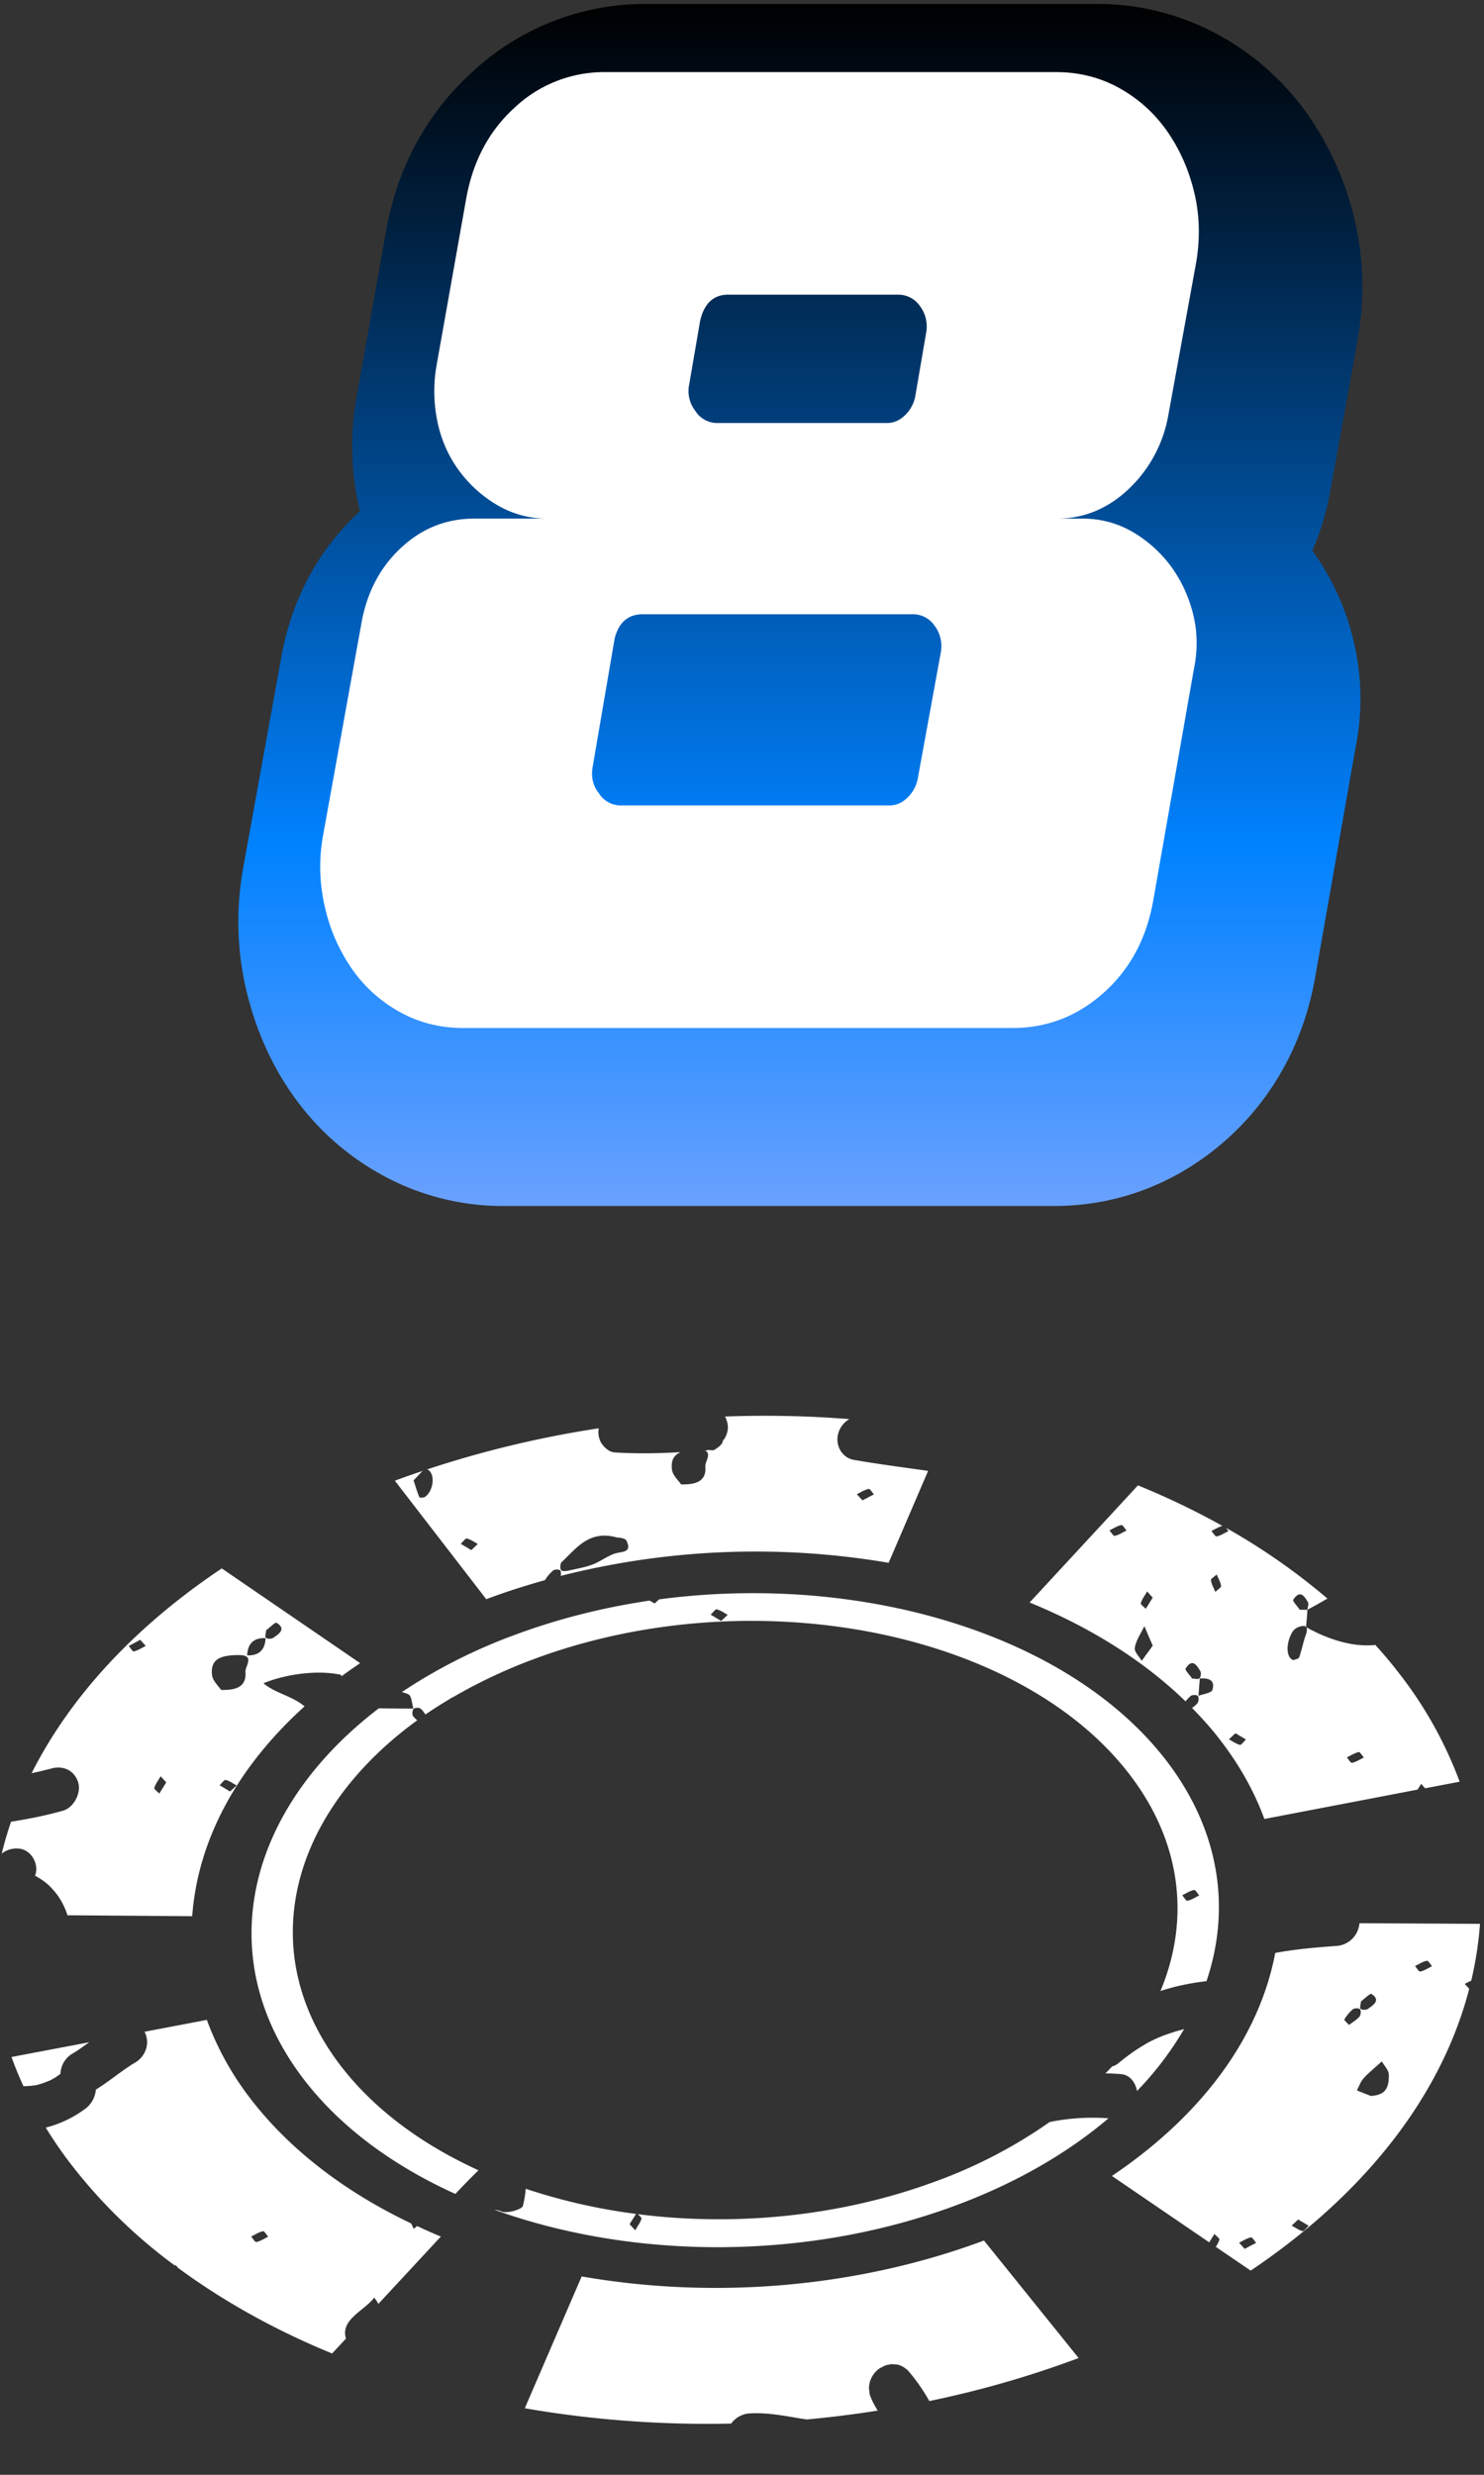
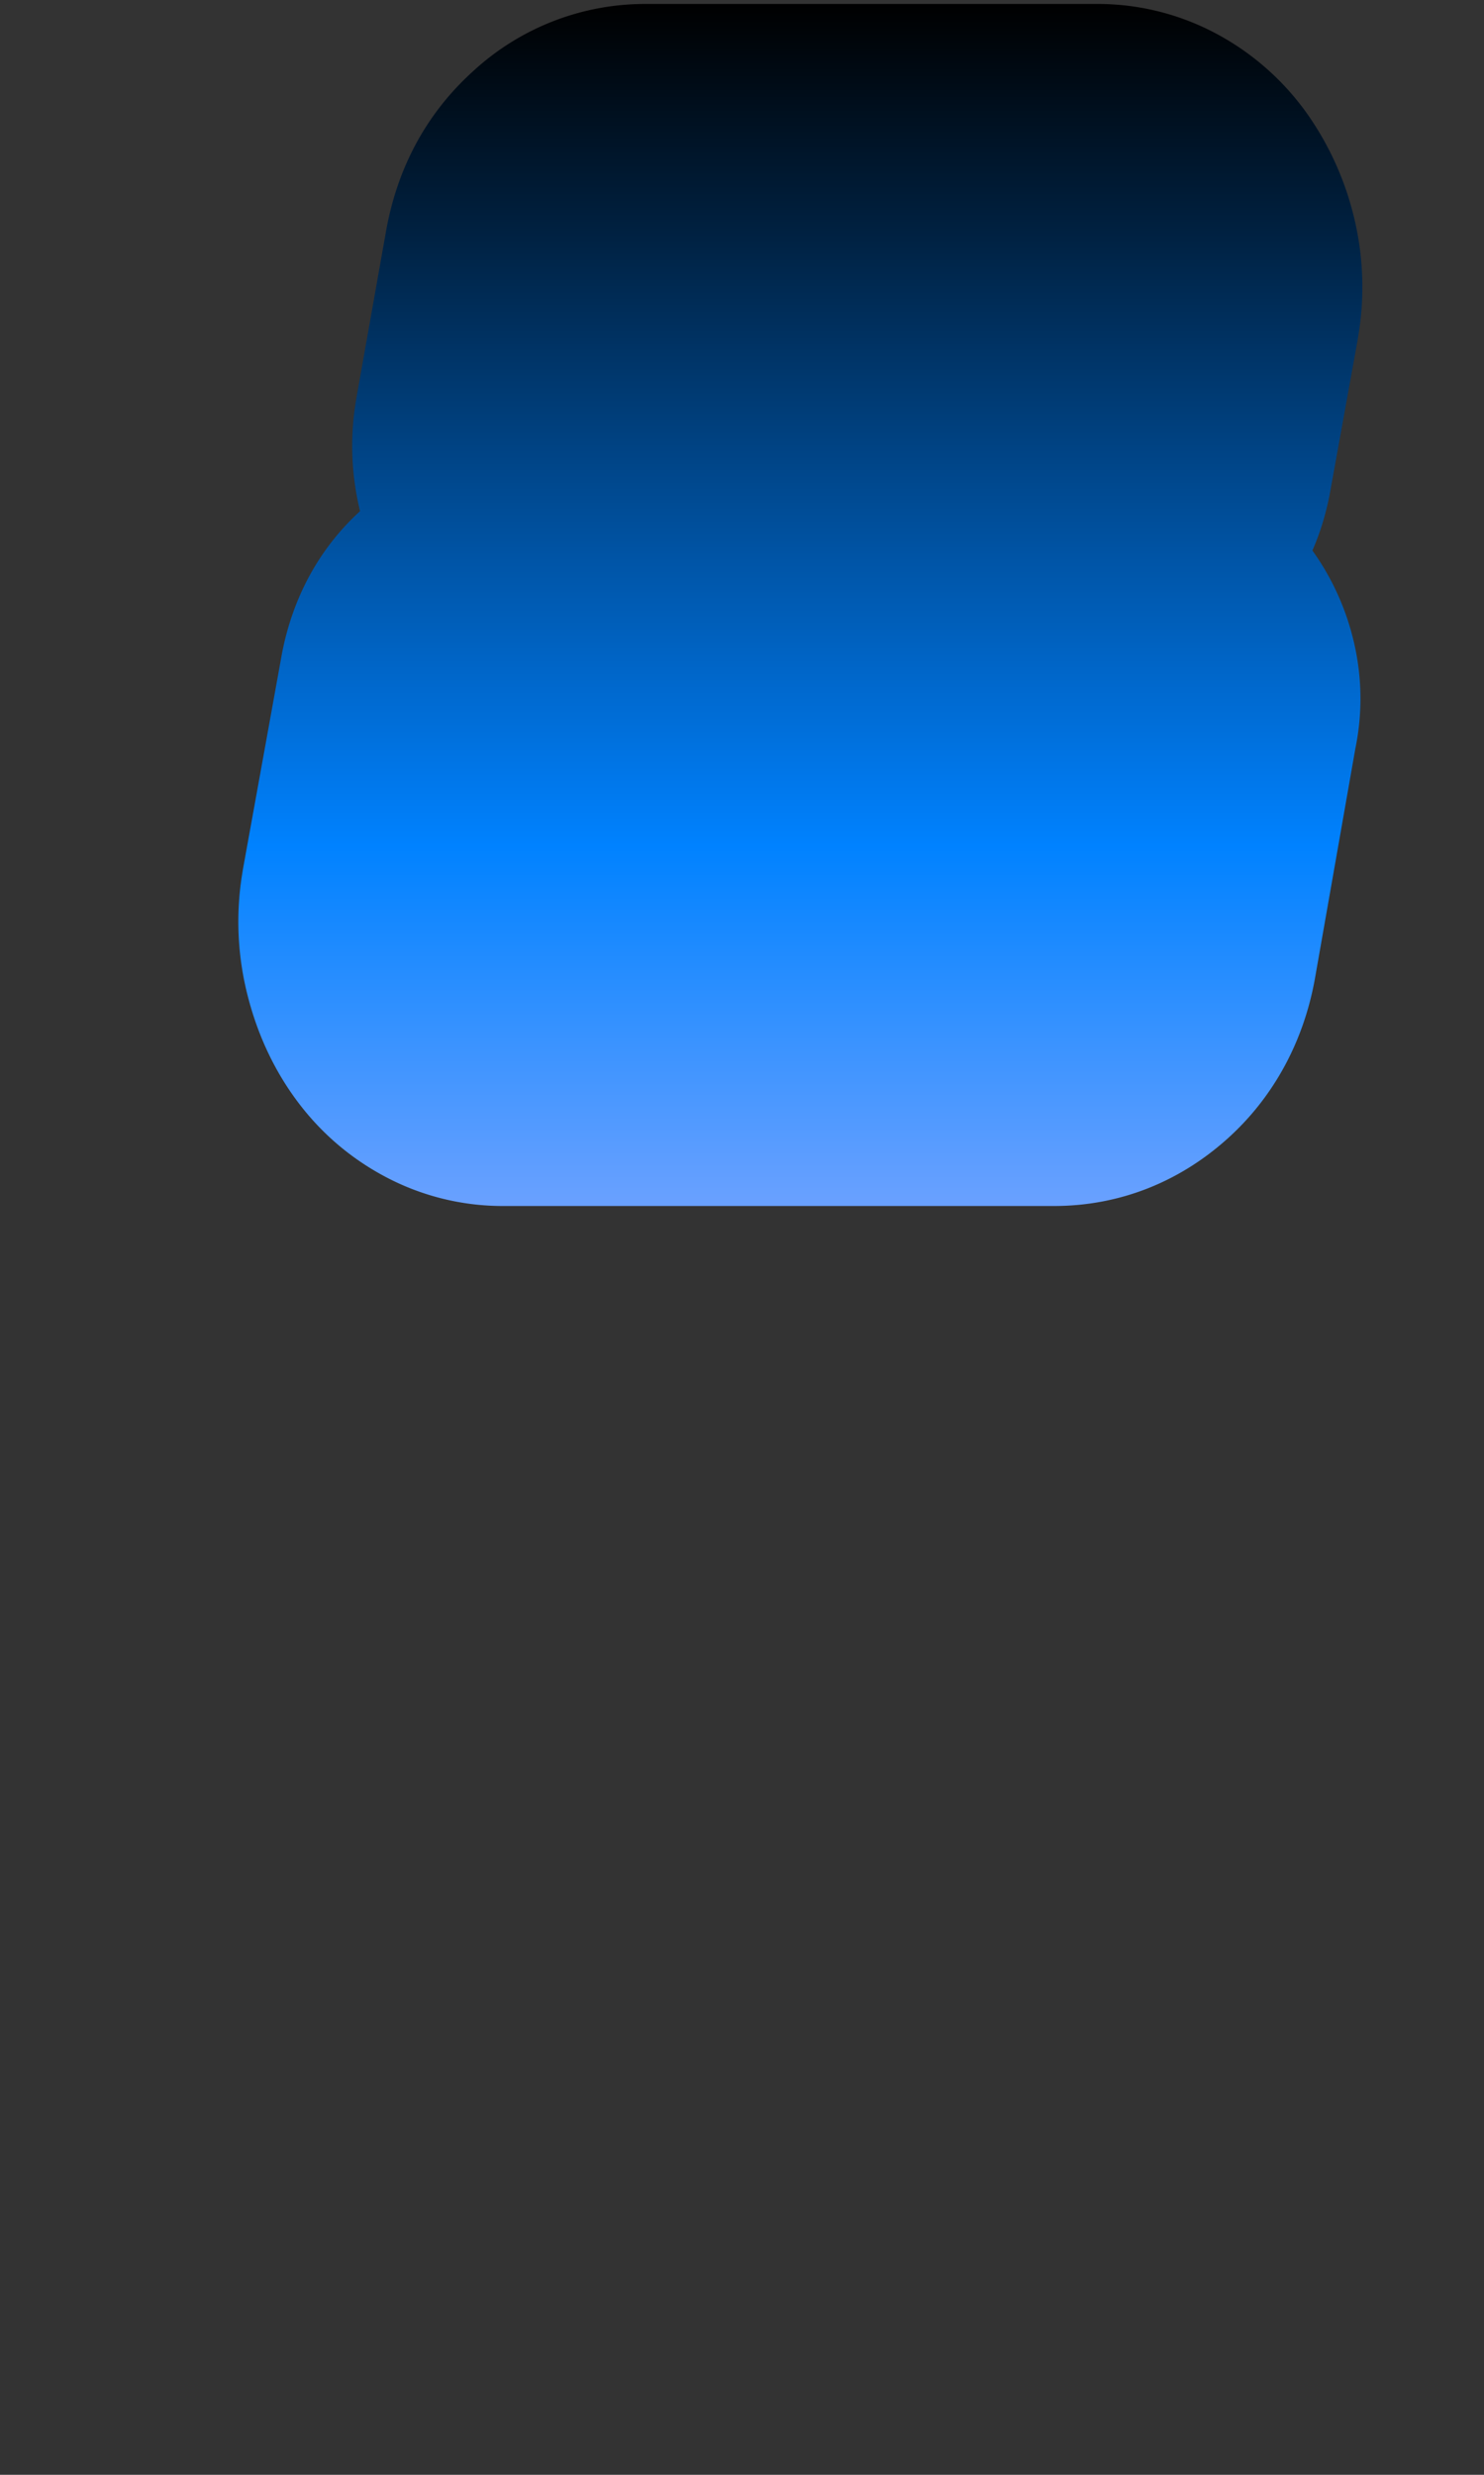
<svg xmlns="http://www.w3.org/2000/svg" width="27" height="45" fill="none">
  <rect width="100%" height="100%" fill="#333333" stroke="none" />
  <path d="M24.705 6.158l.005-.034a5.371 5.371 0 00-.082-2.2 5.506 5.506 0 00-.847-1.858A4.8 4.8 0 0022.164.631 4.584 4.584 0 0019.95.072h-8.201A4.617 4.617 0 008.602 1.3c-.852.772-1.386 1.77-1.587 2.952l-.534 3.005-.005.032a4.97 4.97 0 00.075 2.004l-.015.015c-.728.67-1.212 1.557-1.408 2.587l-.71 3.923-.005.033a5.43 5.43 0 00.08 2.202c.17.695.456 1.329.849 1.88.427.6.97 1.083 1.614 1.435a4.554 4.554 0 002.217.561h10.002c1.17 0 2.257-.42 3.146-1.214.854-.762 1.41-1.793 1.611-2.967l.728-4.14a4.485 4.485 0 00-.037-1.973 4.681 4.681 0 00-.745-1.625c.139-.317.243-.655.313-1.013l.514-2.838z" fill="url(#paint0_linear_8120_425792)" />
-   <path d="M5.873 15.216l.71-3.923c.105-.547.346-.994.723-1.341.377-.348.82-.522 1.323-.522h1.334a1.78 1.78 0 01-.899-.236 2.321 2.321 0 01-.7-.62 2.267 2.267 0 01-.4-.882 2.715 2.715 0 01-.022-1.043l.534-3.004c.119-.696.414-1.26.888-1.689a2.378 2.378 0 011.644-.645h8.202c.415 0 .797.094 1.145.285.347.191.635.447.866.77.229.323.397.69.5 1.105.104.414.118.844.044 1.291l-.512 2.806a2.42 2.42 0 01-.722 1.328c-.378.355-.812.534-1.301.534h.466c.326 0 .626.08.9.236.273.157.506.365.7.62.19.257.33.552.412.882.082.33.084.67.01 1.018l-.733 4.172c-.119.695-.42 1.259-.899 1.689-.481.43-1.033.645-1.656.645H8.428c-.414 0-.797-.094-1.144-.285a2.556 2.556 0 01-.867-.77 3.18 3.18 0 01-.5-1.118 3.192 3.192 0 01-.044-1.303zm5.021-.795a.469.469 0 00.4.224h4.889c.12 0 .226-.045.323-.137a.648.648 0 00.189-.335l.422-2.31a.616.616 0 00-.112-.484.477.477 0 00-.4-.21h-4.911c-.266 0-.438.148-.512.446l-.4 2.334c-.03.184.008.34.112.472zm1.755-6.952a.469.469 0 00.4.223h3.09c.118 0 .225-.045.322-.137a.648.648 0 00.189-.335l.2-1.167a.616.616 0 00-.11-.484.477.477 0 00-.4-.211h-3.09c-.265 0-.437.156-.511.472l-.201 1.167a.585.585 0 00.111.472z" fill="#fff" />
  <g fill="#fff">
-     <path d="M21.571 30.937a.604.604 0 01.094-.1c.03-.022.11-.022.13.003.02.025.014.105-.01.132a.522.522 0 01-.097.084c.179.184.35.37.501.569.358.46.631.948.815 1.45l2.788-.534c.02-.035.045-.07.065-.104l.072.08.628-.12a7.38 7.38 0 00-1.112-1.984 7.961 7.961 0 00-.422-.502c-.383.04-.827-.081-1.26-.325.008-.104.018-.21.025-.315h-.139c-.042-.062-.136-.157-.119-.184.124-.189.204-.06.266.045.02.032-.005.092-.008.139.122-.067.244-.134.363-.204a11.656 11.656 0 00-1.842-1.284l.042.058c-.072.034-.142.082-.216.096-.025.005-.062-.064-.095-.099.067-.032.132-.074.201-.092-.484-.27-.995-.516-1.537-.737l-1.971 2.13c1.127.46 2.09 1.073 2.838 1.798zm3.149.921c.024-.005.062.065.094.1-.072.034-.142.081-.216.096-.025.005-.062-.064-.094-.099.07-.032.141-.08.216-.097zm-1.21-2.177a.23.23 0 01.112-.095c.147-.054.186-.002.134.147-.047.134-.072.27-.119.404-.008.025-.067.035-.102.05-.131-.035-.149-.29-.025-.506zm-1.033 1.835c.063.037.127.074.192.114-.038.035-.085.104-.11.097-.072-.018-.134-.065-.2-.1l.118-.111zm-.34-2.886c.03.07.07.14.08.211.002.025-.067.067-.105.105-.03-.07-.07-.14-.08-.214-.004-.025.068-.067.105-.102zm-.08 2.1c-.014.053-.166.073-.252.105l.024-.315c.152-.01.286.022.229.21zm-.22-.347c.02.033.012.11-.013.134-.025.023-.087.005-.134.005-.042-.062-.136-.156-.119-.183.124-.192.201-.06.266.044zm-.966-1.445c.032.035.062.07.102.112l-.127.203c-.032-.034-.097-.079-.09-.104.023-.074.075-.141.115-.21zm-.05.63c.052.125.107.252.152.356-.085.117-.144.196-.201.276-.045-.08-.14-.167-.125-.239.023-.136.112-.263.174-.392zm-.325-1.737c-.072.034-.142.082-.216.096-.025.006-.062-.064-.095-.099.073-.035.142-.082.216-.097.028-.005.065.065.095.1zM4.035 28.519c-1.586 1.06-2.76 2.336-3.46 3.724.116-.025.232-.052.352-.084.22-.062.422.027.494.246.062.193-.075.464-.28.521-.311.087-.624.149-.94.199a6.766 6.766 0 00-.17.58.435.435 0 01.332-.089c.204.03.348.271.28.477a.035.035 0 00-.004.015c.116.062.226.139.312.238.117.127.194.256.256.418.008.02.013.042.02.062l2.27.017c.101-1.386.819-2.71 2.046-3.817-.003-.002-.008-.002-.01-.005-.231-.19-.524-.23-.74-.414.44-.179 1.013-.241 1.408-.154l.015.025c.109-.08.223-.16.337-.236l-2.518-1.723zm-1.599 1.51c-.024.004-.062-.065-.094-.1.07-.037.142-.074.209-.112l.101.112c-.072.035-.144.082-.216.1zm.462 2.584c-.032-.035-.097-.08-.09-.104.023-.075.075-.142.115-.211.032.035.062.07.102.111l-.127.204zm1.289-.037l-.191-.114c.037-.035.084-.105.109-.097.072.017.134.064.201.1l-.12.11zm.278-2.175c.022.258-.149.335-.442.328-.045-.07-.154-.164-.166-.274-.028-.273.131-.362.494-.36.295 0 .107.204.114.306zm.032-.3c.01-.22.122-.323.335-.314-.01.216-.121.32-.335.313zm.472-.319c-.032.023-.11.02-.132-.002-.022-.025.003-.09.005-.137.065-.047.167-.151.19-.136.18.114.046.203-.063.275zM19.098 38.585a8.89 8.89 0 01-2.049 1.07c-1.745.65-3.667.832-5.445.606.032.03.072.062.067.082-.022.075-.075.142-.114.211l-.102-.111.117-.187a10.645 10.645 0 01-2.007-.457 1.87 1.87 0 01-.052.313c-.017.062-.29.144-.392.1a.347.347 0 00-.122-.03c2.498.899 5.647.94 8.395-.082 1.103-.41 2.034-.954 2.774-1.582a3.945 3.945 0 00-1.07.067zM21.434 36.926c-.08.022-.159.05-.236.077-.082.03-.163.064-.243.104l-.035.017a.79.79 0 01-.01.005c-.037.02-.074.043-.111.065-.16.094-.31.206-.455.325a.3.3 0 01-.111.057c-.038.043-.08.082-.12.125.097.002.194.005.288.014.157.013.259.154.286.306a5.88 5.88 0 00.857-1.127c-.035.012-.073.022-.11.032zM6.213 37.581c-1.611-2.08-.948-4.61 1.378-6.3a.468.468 0 01-.077-.079c-.02-.027-.012-.109.013-.131.025-.023.104-.023.129 0 .032.03.06.067.084.104.15-.102.306-.201.467-.296v-.002c0-.002.013-.01.032-.015a9.492 9.492 0 011.463-.69c3.948-1.473 8.81-.542 10.836 2.076.968 1.249 1.115 2.662.576 3.955.273-.09.554-.146.837-.179.45-1.33.24-2.753-.742-4.025-1.78-2.297-5.563-3.404-9.218-2.917-.024.024-.05.047-.082.074l-.089-.052c-.837.124-1.666.33-2.46.626a9.76 9.76 0 00-2.05 1.038c.043.01.083.022.12.04.062.03.062.17.092.26-.211 0-.42-.002-.63-.005-2.414 1.845-3.072 4.542-1.347 6.769.668.862 1.62 1.554 2.74 2.061.138-.147.277-.29.421-.43-1.02-.464-1.884-1.097-2.493-1.882zm15.512-3.215c.025-.005.062.064.094.099-.072.035-.141.082-.216.097-.024.005-.062-.065-.094-.1.072-.034.142-.081.216-.096zm-8.686-5.103c.072.017.134.064.201.1l-.119.111-.191-.114c.037-.032.084-.102.11-.097zM.92 37.825c.024-.015.049-.027.074-.042.037-.023.072-.047.106-.075a.446.446 0 01.196-.353c.115-.066.22-.143.326-.22l-1.413.268c.065.179.137.355.218.531.082-.002.162-.007.244-.022.084-.022.166-.052.248-.087zM7.591 40.477c-.022.017-.047.035-.064.052a1.232 1.232 0 00-.047-.1c-1.21-.575-2.205-1.343-2.9-2.239a5.392 5.392 0 01-.817-1.462l-1.133.216a.41.41 0 01.033.293.446.446 0 01-.184.255c-.256.15-.482.348-.735.504a.482.482 0 01-.199.353c-.218.161-.46.273-.712.338.149.243.312.479.494.712a9.486 9.486 0 001.85 1.793l.007-.002c.015-.003.035.02.055.047.819.603 1.76 1.13 2.803 1.557l.253-.271c-.106-.348.328-.5.514-.745.03.04.055.077.075.114l1.137-1.224a8.398 8.398 0 01-.43-.191zm-2.927.29c-.025.005-.062-.064-.095-.099.073-.035.142-.082.217-.097.024-.005.062.065.094.1-.072.034-.142.082-.216.096zM17.903 40.74c-2.272.847-4.871 1.08-7.32.653L9.548 43.79c1.234.214 2.495.306 3.754.279a.455.455 0 01.316-.184c.32-.023.64.04.95.092.035.005.073.01.107.017.435-.04.867-.094 1.294-.161-.012-.02-.025-.04-.035-.06a1.297 1.297 0 01-.106-.22c0-.003-.003-.006-.003-.01a.274.274 0 01-.007-.058c-.003-.02-.008-.037-.008-.055a.444.444 0 01.201-.37c.003 0 .095-.047.097-.05l.107-.022s.107.005.107.008c.072.01.131.052.186.097.015.012.025.027.037.04a3.39 3.39 0 01.363.526 18.32 18.32 0 002.657-.76l.06-.022-1.722-2.136zM15.53 26.544c-.211-.037-.338-.265-.28-.476a.436.436 0 01.203-.264c-.753-.06-1.51-.074-2.262-.047a.45.45 0 01.052.182.39.39 0 01-.092.26c-.003.062-.08.117-.149.162-.027.017-.07.007-.112.005-.017.002-.032.007-.05.01h-.014c.126.052 0 .206.007.288.022.258-.149.335-.442.327-.045-.07-.154-.163-.166-.273-.018-.164.034-.26.159-.313-.403.023-.8.03-1.202.005-.1-.007-.186-.089-.241-.169a.39.39 0 01-.047-.27 19.1 19.1 0 00-3.121.747c.151.067.121.388-.04.5-.025.017-.095.02-.102.007-.037-.082-.062-.172-.107-.308.047-.042.114-.124.167-.171-.172.057-.34.116-.507.178l1.664 2.156.017-.008c.343-.129.695-.24 1.05-.34a.731.731 0 01.15-.176c.03-.023.109-.023.129.002.014.018.014.06.007.097a14.418 14.418 0 015.967-.238l.718-1.671c-.45-.065-.904-.122-1.356-.202zm-6.955 1.642c-.062-.038-.127-.075-.192-.114.038-.035.085-.105.11-.097.072.017.134.064.2.099l-.118.112zm2.607.064c-.137.047-.26.144-.398.197-.136.052-.283.076-.427.109-.05.01-.124.022-.148-.005-.023-.027-.018-.122.01-.147.265-.246.496-.586.995-.45.015.006.159.003.186.065.105.219-.089.19-.218.231zm4.51-.968a5.313 5.313 0 00-.103-.112c.072-.035.142-.082.216-.097.025-.005.062.065.095.1l-.209.109zM26.927 34.982l-2.193-.012a.45.45 0 01-.4.412c-.297.022-.598.045-.896.09a6.18 6.18 0 00-.21.034c-.008.003-.018.003-.026.003-.288 1.527-1.326 2.95-2.972 4.057L22 40.773c.033-.05.063-.1.095-.152.032.035.097.08.09.104a.483.483 0 01-.065.13l.635.432c2.1-1.41 3.477-3.198 3.976-5.123a1.483 1.483 0 00-.082-.09c.04-.02.08-.041.119-.059.08-.343.134-.685.159-1.033zm-4.281 5.91l-.102-.112c.072-.035.142-.082.216-.097.025-.005.062.065.095.1-.07.034-.14.072-.209.109zm1.055-.323c-.072-.017-.134-.065-.2-.1l.118-.111.192.114c-.038.035-.085.102-.11.097zm1.06-4.177c.065-.047.167-.15.19-.136.176.112.041.201-.065.273-.032.022-.11.02-.132-.002-.02-.023.005-.087.008-.135zm-.302.328a.753.753 0 01.156-.186c.03-.022.11-.022.13.002.021.025.014.105-.01.132-.053.06-.125.102-.19.152-.032-.035-.094-.087-.086-.1zm.479 1.39c-.084-.032-.166-.066-.25-.099.036-.072.064-.151.113-.21.065-.08.15-.145.226-.217l.114-.101c.045.08.125.156.127.24.008.274-.09.375-.33.388zm.901-2.261c-.025.005-.062-.065-.094-.1.072-.034.141-.082.216-.096.025-.005.062.064.094.099-.072.035-.141.082-.216.097z" />
-   </g>
+     </g>
  <defs>
    <linearGradient id="paint0_linear_8120_425792" x1="14.562" y1="21.922" x2="14.562" y2=".07" gradientUnits="userSpaceOnUse">
      <stop stop-color="#6AA1FF" />
      <stop offset=".299" stop-color="#0082FF" />
      <stop offset=".371" stop-color="#0074E4" />
      <stop offset=".81" stop-color="#002141" />
      <stop offset="1" />
    </linearGradient>
  </defs>
</svg>